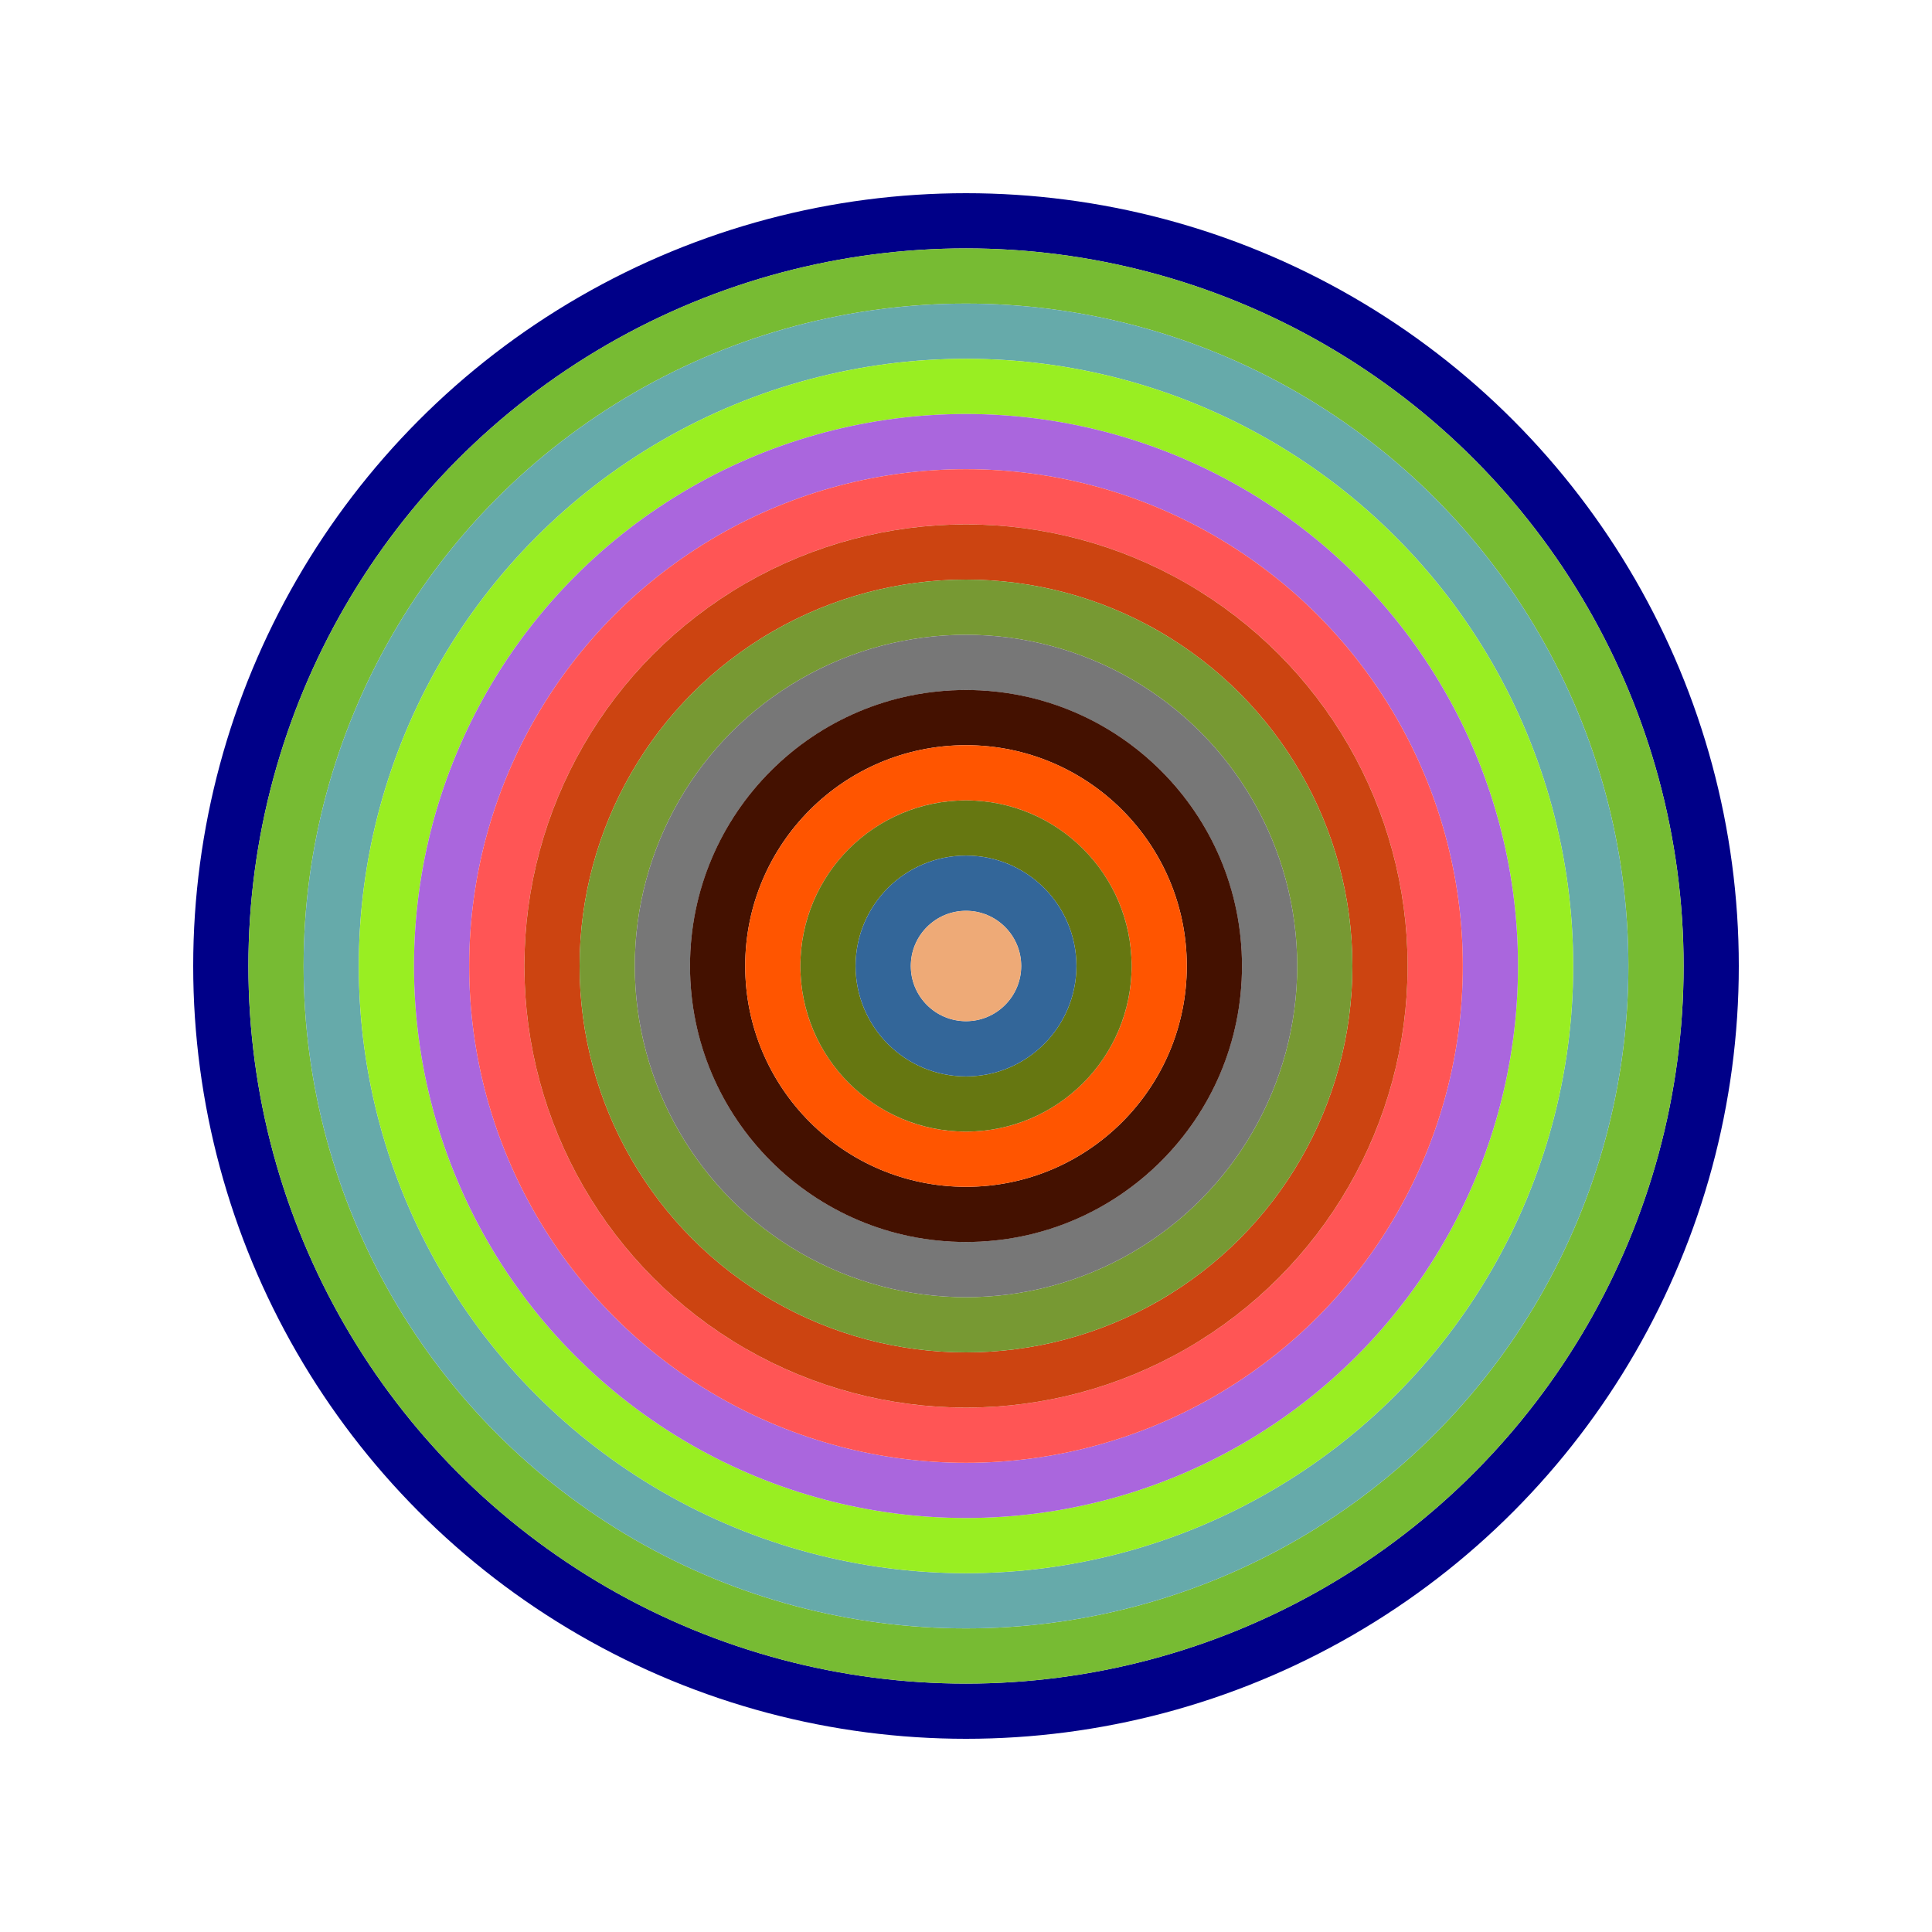
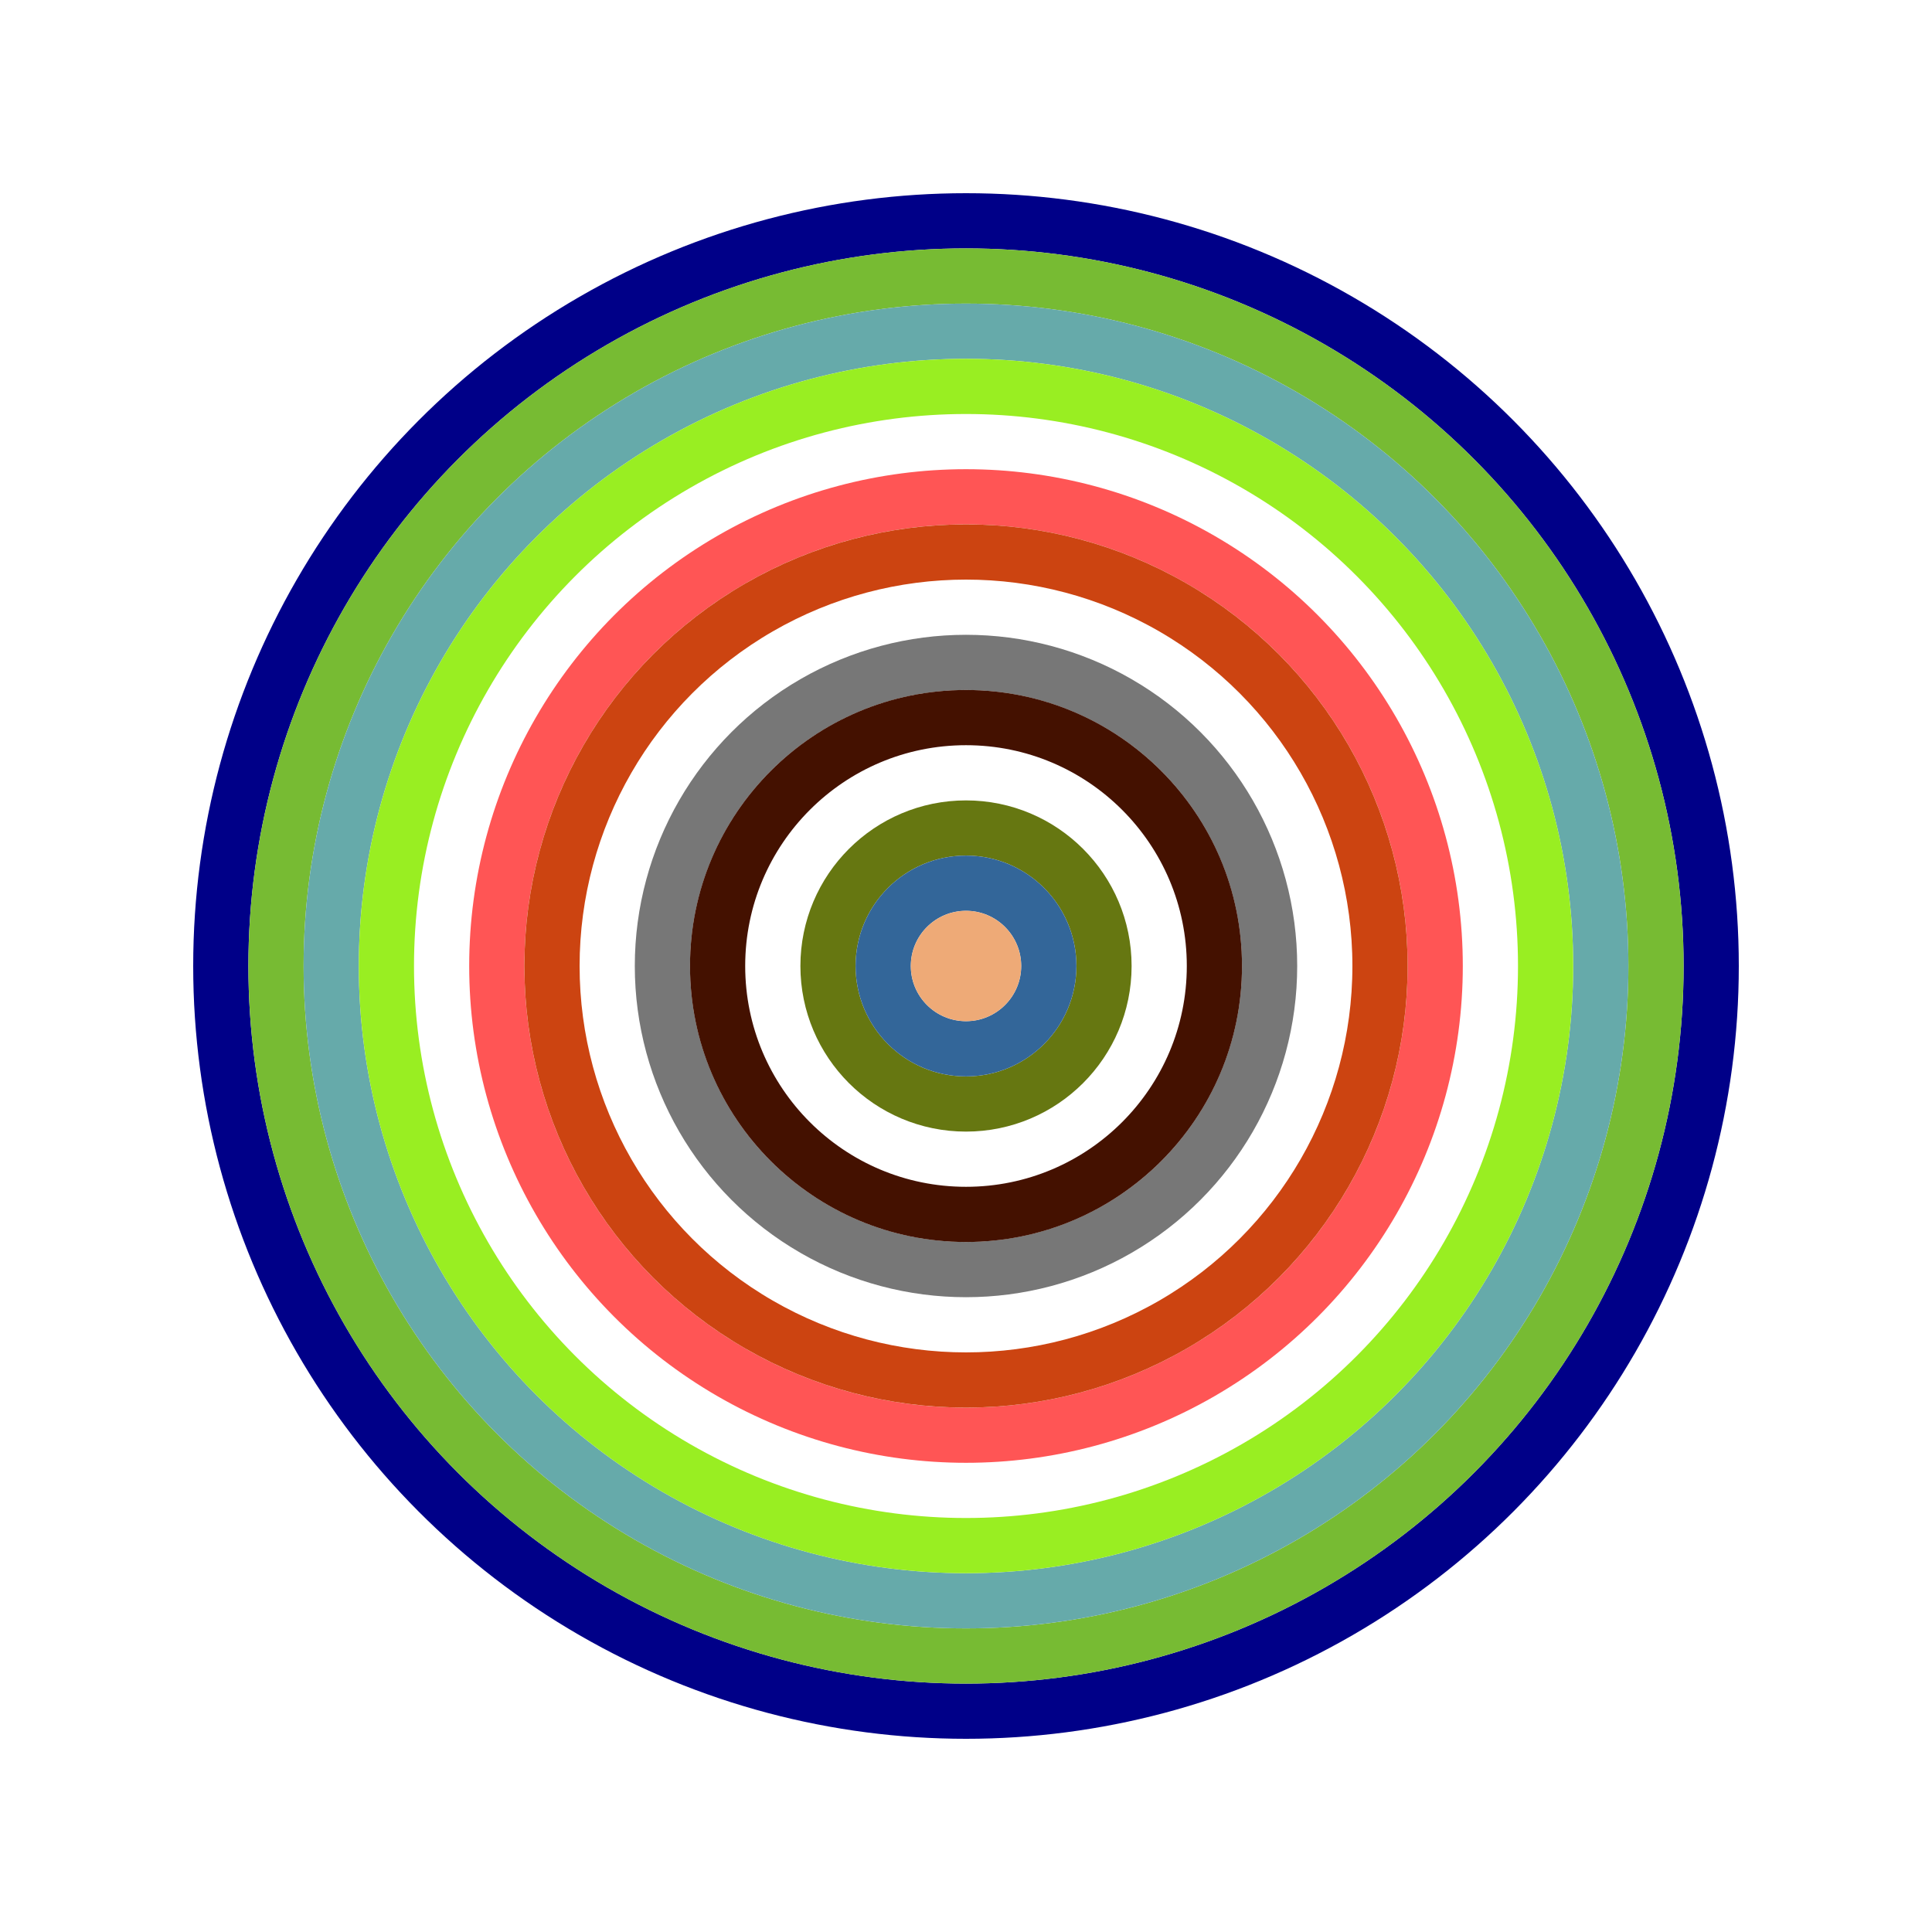
<svg xmlns="http://www.w3.org/2000/svg" id="0x87b36AA9e2a6df55C41793777410f50671369EA7" viewBox="0 0 700 700">
  <style>.a{stroke-width:20;}</style>
  <g class="a" fill="none">
    <circle cx="350" cy="350" r="270" stroke="#008" />
    <circle cx="350" cy="350" r="250" stroke="#7b3" />
    <circle cx="350" cy="350" r="230" stroke="#6AA" />
    <circle cx="350" cy="350" r="210" stroke="#9e2" />
-     <circle cx="350" cy="350" r="190" stroke="#a6d" />
    <circle cx="350" cy="350" r="170" stroke="#f55" />
    <circle cx="350" cy="350" r="150" stroke="#C41" />
-     <circle cx="350" cy="350" r="130" stroke="#793" />
    <circle cx="350" cy="350" r="110" stroke="#777" />
    <circle cx="350" cy="350" r="90" stroke="#410" />
-     <circle cx="350" cy="350" r="70" stroke="#f50" />
    <circle cx="350" cy="350" r="50" stroke="#671" />
    <circle cx="350" cy="350" r="30" stroke="#369" />
    <circle cx="350" cy="350" r="10" stroke="#EA7" />
  </g>
</svg>